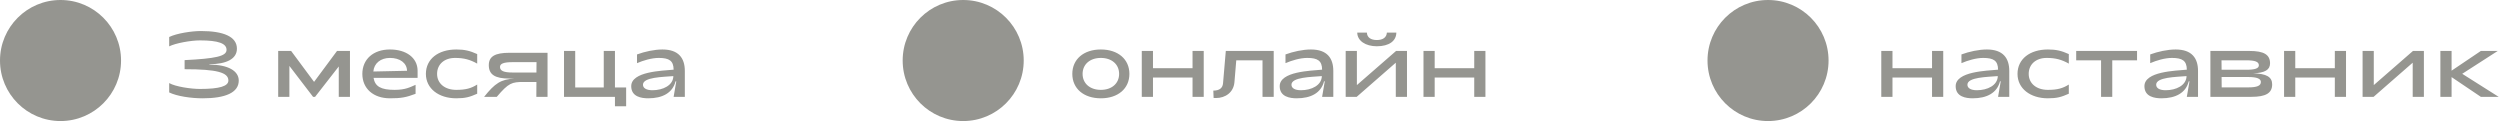
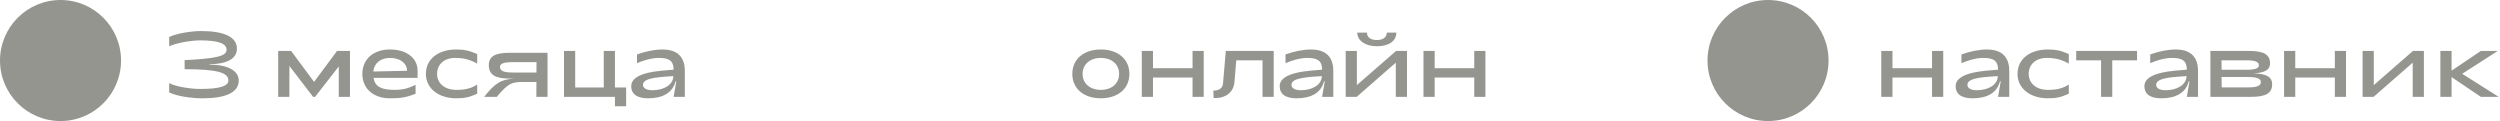
<svg xmlns="http://www.w3.org/2000/svg" width="5060" height="245" viewBox="0 0 5060 245" fill="none">
  <path d="M410.233 198.972C456.116 198.972 483.237 187.455 483.237 163.12C483.237 143.43 461.503 130.798 423.793 130.798V130.055C458.902 129.684 479.522 119.095 479.522 98.476C479.522 74.141 452.401 62.81 406.518 62.81C388.685 62.81 358.034 67.268 342.43 74.884V93.832C355.248 87.33 386.27 81.757 404.66 81.757C442.37 81.757 458.531 88.073 458.531 100.891C458.531 113.894 436.239 118.538 373.638 121.696V140.086C439.397 140.086 462.246 146.773 462.246 162.935C462.246 174.266 444.97 180.025 404.846 180.025C386.27 180.025 355.062 175.381 342.43 168.136V187.083C358.406 194.885 387.013 198.972 410.233 198.972ZM563.057 196H585.72V133.399L633.646 196H637.733L685.659 134.513V196H708.322V103.12H682.13L635.69 165.721L589.249 103.12H563.057V196ZM789.297 198.972C811.774 198.972 821.991 197.115 841.125 189.87V171.665C830.536 176.124 821.248 181.882 798.585 181.882C771.279 181.882 759.019 175.195 756.046 157.548H845.211V142.315C844.654 117.052 822.549 100.148 789.297 100.148C755.675 100.148 733.384 119.838 733.384 149.56C733.384 179.282 755.675 198.972 789.297 198.972ZM755.675 144.73C756.975 128.197 770.35 117.238 789.297 117.238C809.731 117.238 823.477 127.64 823.849 143.244L755.675 144.73ZM923.488 198.972C941.878 198.972 950.794 196.372 965.841 189.684V171.108C953.767 178.724 942.807 181.882 923.488 181.882C900.268 181.882 884.664 168.879 884.664 149.56C884.664 130.241 899.153 117.238 921.073 117.238C939.277 117.238 951.537 120.767 965.841 128.755V109.436C950.98 102.748 940.392 100.148 923.673 100.148C886.707 100.148 862.001 119.652 862.001 149.56C862.001 179.282 888.007 198.972 923.488 198.972ZM979.85 196H1005.48C1029.63 167.579 1035.95 165.907 1060.1 165.907H1085.73L1085.55 196H1108.21V106.835H1031.12C1001.77 106.835 989.324 114.265 989.324 131.913C989.324 150.86 1001.77 159.034 1031.12 159.034H1041.71C1013.84 160.334 1001.58 168.693 979.85 196ZM1037.62 146.773C1019.6 146.773 1011.99 143.43 1011.99 135.442C1011.99 128.755 1019.6 125.783 1037.62 125.783H1085.92L1085.73 146.773H1037.62ZM1244.66 215.133H1267.32V177.052H1244.66V103.12H1222V177.052H1164.23V103.12H1141.56V196H1244.66V215.133ZM1312.16 198.972C1340.58 198.972 1361.38 188.198 1367.33 164.606H1368.81L1363.42 196H1386.09V143.616C1386.09 117.609 1373.46 100.148 1340.76 100.148C1324.42 100.148 1304.91 104.42 1289.31 110.179V127.826C1301.75 122.439 1318.84 117.238 1333.33 117.238C1354.51 117.238 1363.24 122.996 1363.42 141.015C1340.02 143.244 1277.6 144.544 1277.6 174.452C1277.6 196 1298.41 198.972 1312.16 198.972ZM1320.51 182.625C1308.63 182.625 1301.38 178.539 1301.38 171.48C1301.38 156.062 1341.32 155.876 1362.87 154.018C1362.5 172.78 1341.88 182.625 1320.51 182.625Z" fill="#959590" />
  <circle cx="122.5" cy="122.5" r="122.5" fill="#959590" />
  <path d="M2228.13 198.972C2262.87 198.972 2285.9 179.282 2285.9 149.56C2285.9 119.838 2262.87 100.148 2228.13 100.148C2193.39 100.148 2170.36 119.838 2170.36 149.56C2170.36 179.282 2193.39 198.972 2228.13 198.972ZM2228.13 181.882C2206.03 181.882 2191.16 168.879 2191.16 149.56C2191.16 130.241 2206.03 117.238 2228.13 117.238C2250.24 117.238 2265.1 130.241 2265.1 149.56C2265.1 168.879 2250.24 181.882 2228.13 181.882ZM2310.96 196H2333.63V156.99H2413.69V196H2436.35V103.12H2413.69V138.043H2333.63V103.12H2310.96V196ZM2461.15 198.415C2480.09 198.415 2496.63 187.083 2498.48 166.65L2502.2 122.067H2555.33V196H2577.99V103.12H2481.02L2475.45 168.322C2474.71 178.353 2468.02 183.368 2455.76 183.368L2456.32 198.229C2457.99 198.415 2459.47 198.415 2461.15 198.415ZM2624.69 198.972C2653.11 198.972 2673.91 188.198 2679.86 164.606H2681.34L2675.96 196H2698.62V143.616C2698.62 117.609 2685.99 100.148 2653.29 100.148C2636.95 100.148 2617.44 104.42 2601.84 110.179V127.826C2614.28 122.439 2631.37 117.238 2645.86 117.238C2667.04 117.238 2675.77 122.996 2675.96 141.015C2652.55 143.244 2590.13 144.544 2590.13 174.452C2590.13 196 2610.94 198.972 2624.69 198.972ZM2633.04 182.625C2621.16 182.625 2613.91 178.539 2613.91 171.48C2613.91 156.062 2653.85 155.876 2675.4 154.018C2675.03 172.78 2654.41 182.625 2633.04 182.625ZM2786.64 93.646C2811.9 93.646 2826.02 82.686 2826.2 65.968H2807.07C2806.33 76.184 2798.53 81.014 2786.64 81.014C2775.12 81.014 2766.95 76.184 2766.57 65.968H2747.07C2747.26 82.686 2763.97 93.646 2786.64 93.646ZM2723.66 196H2745.96L2825.09 126.897V196H2847.75V103.12H2825.65L2746.33 172.223V103.12H2723.66V196ZM2881.13 196H2903.79V156.99H2983.85V196H3006.51V103.12H2983.85V138.043H2903.79V103.12H2881.13V196Z" fill="#959590" />
-   <circle cx="1949.5" cy="122.5" r="122.5" fill="#959590" />
  <path d="M3807.72 196H3830.38V156.99H3910.44V196H3933.11V103.12H3910.44V138.043H3830.38V103.12H3807.72V196ZM3992.82 198.972C4021.24 198.972 4042.05 188.198 4047.99 164.606H4049.48L4044.09 196H4066.76V143.616C4066.76 117.609 4054.12 100.148 4021.43 100.148C4005.08 100.148 3985.58 104.42 3969.97 110.179V127.826C3982.42 122.439 3999.51 117.238 4014 117.238C4035.18 117.238 4043.91 122.996 4044.09 141.015C4020.69 143.244 3958.27 144.544 3958.27 174.452C3958.27 196 3979.08 198.972 3992.82 198.972ZM4001.18 182.625C3989.29 182.625 3982.05 178.539 3982.05 171.48C3982.05 156.062 4021.99 155.876 4043.54 154.018C4043.16 172.78 4022.54 182.625 4001.18 182.625ZM4144.93 198.972C4163.32 198.972 4172.24 196.372 4187.28 189.684V171.108C4175.21 178.724 4164.25 181.882 4144.93 181.882C4121.71 181.882 4106.1 168.879 4106.1 149.56C4106.1 130.241 4120.59 117.238 4142.51 117.238C4160.72 117.238 4172.98 120.767 4187.28 128.755V109.436C4172.42 102.748 4161.83 100.148 4145.11 100.148C4108.15 100.148 4083.44 119.652 4083.44 149.56C4083.44 179.282 4109.45 198.972 4144.93 198.972ZM4252.56 196H4275.22V122.067H4325.38V103.12H4202.22V122.067H4252.56V196ZM4374.87 198.972C4403.29 198.972 4424.09 188.198 4430.04 164.606H4431.52L4426.14 196H4448.8V143.616C4448.8 117.609 4436.17 100.148 4403.47 100.148C4387.13 100.148 4367.62 104.42 4352.02 110.179V127.826C4364.46 122.439 4381.55 117.238 4396.04 117.238C4417.22 117.238 4425.95 122.996 4426.14 141.015C4402.73 143.244 4340.31 144.544 4340.31 174.452C4340.31 196 4361.12 198.972 4374.87 198.972ZM4383.22 182.625C4371.34 182.625 4364.09 178.539 4364.09 171.48C4364.09 156.062 4404.03 155.876 4425.58 154.018C4425.21 172.78 4404.59 182.625 4383.22 182.625ZM4473.84 196H4556.88C4586.23 196 4598.86 188.384 4598.86 170.737C4598.86 155.69 4587.16 149.003 4560.41 148.445C4584.37 147.517 4594.59 141.201 4594.59 128.197C4594.59 110.55 4582.14 103.12 4552.79 103.12H4473.84V196ZM4496.51 141.201L4496.32 122.067H4546.29C4564.31 122.067 4571.93 125.04 4571.93 132.098C4571.93 138.414 4564.31 141.201 4546.29 141.201H4496.51ZM4496.69 176.867L4496.51 155.876H4550.38C4568.4 155.876 4576.01 159.405 4576.01 165.907C4576.01 173.523 4568.4 176.867 4550.38 176.867H4496.69ZM4622.96 196H4645.62V156.99H4725.69V196H4748.35V103.12H4725.69V138.043H4645.62V103.12H4622.96V196ZM4781.87 196H4804.16L4883.3 126.897V196H4905.96V103.12H4883.85L4804.54 172.223V103.12H4781.87V196ZM4939.33 196H4962V156.062L5021.25 196H5057.29L4983.54 149.374L5055.43 103.12H5021.25L4962 143.058V103.12H4939.33V196Z" fill="#959590" />
  <circle cx="3578.5" cy="122.5" r="122.5" fill="#959590" />
</svg>